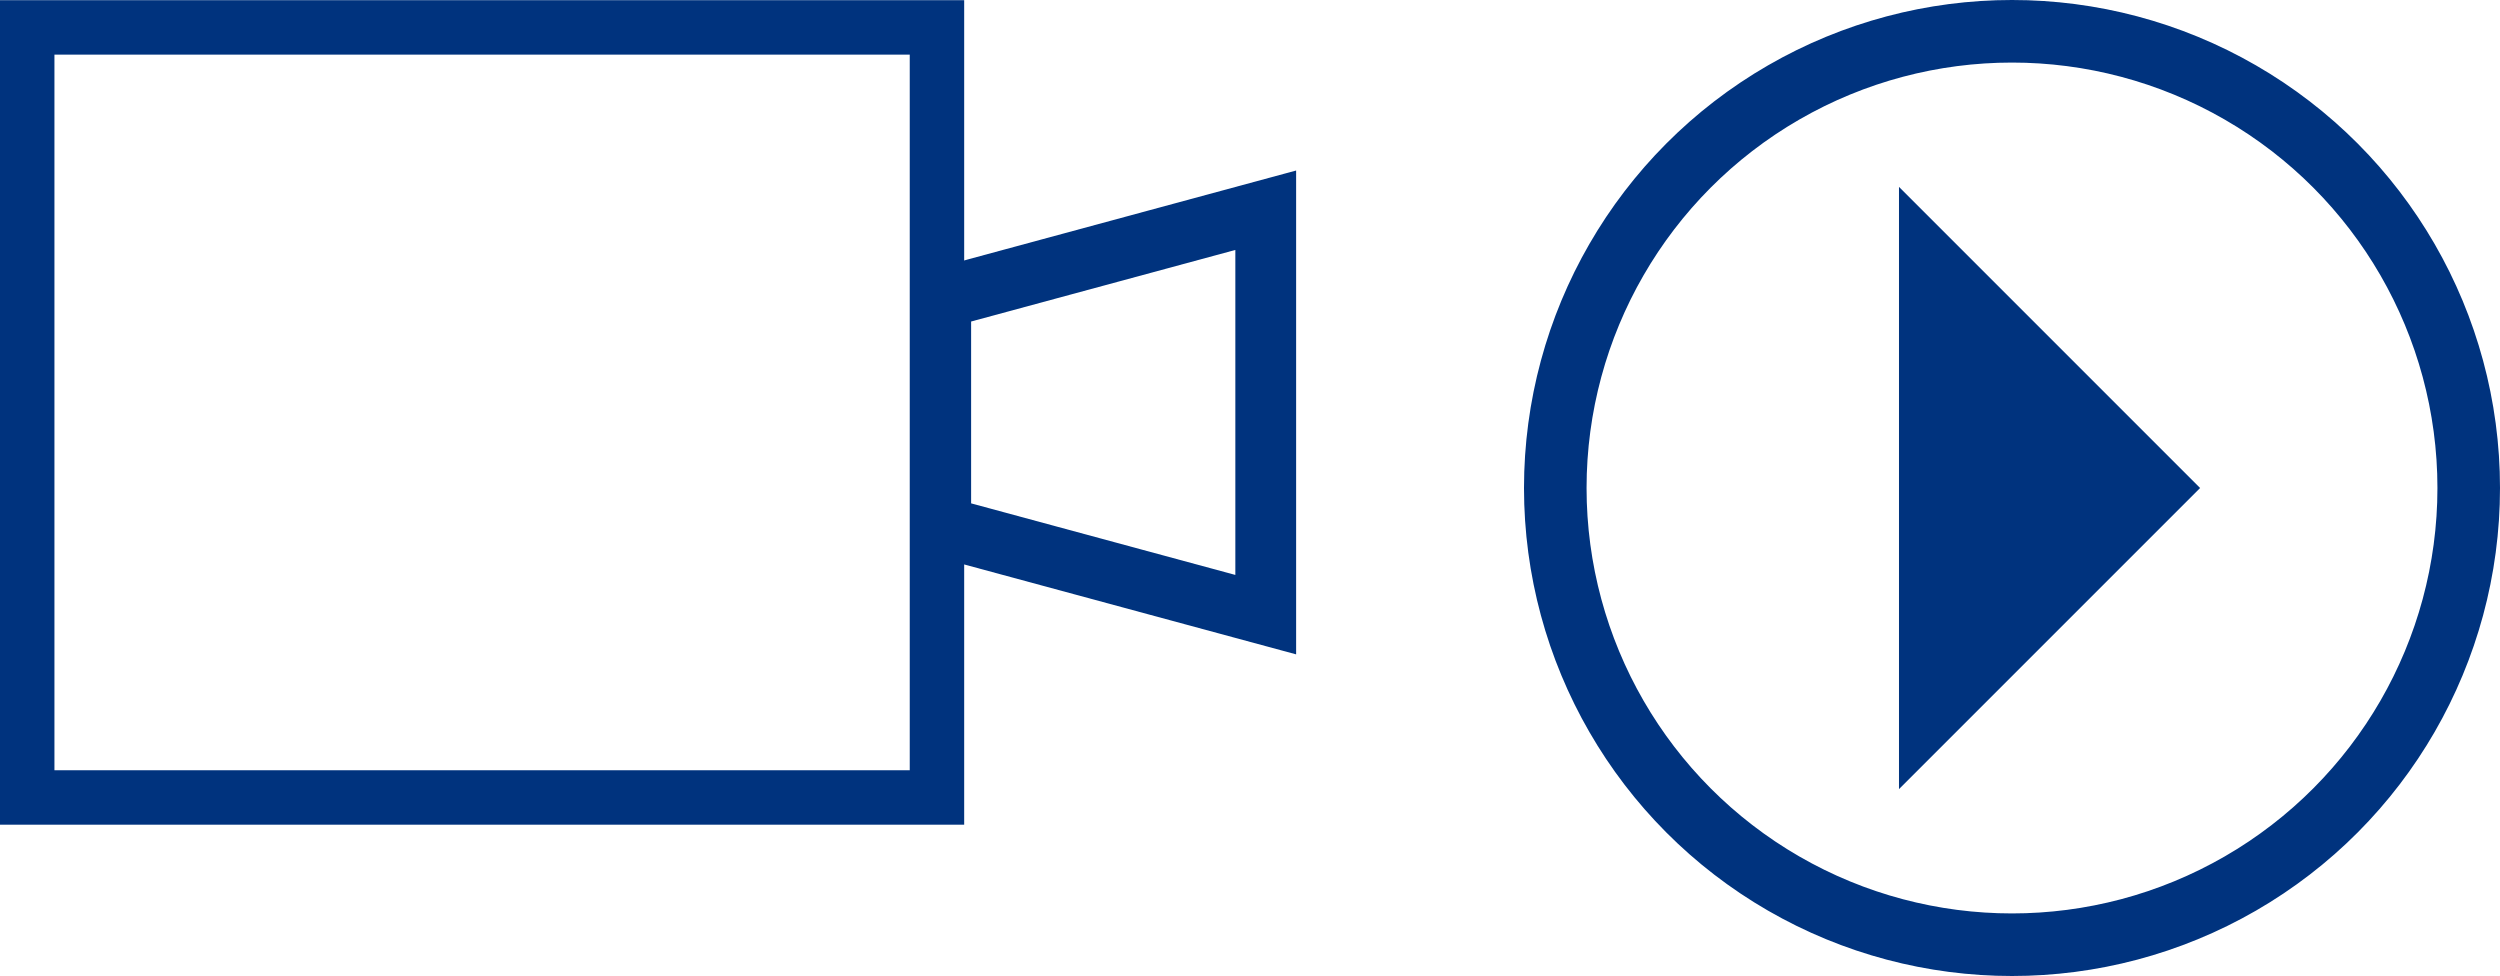
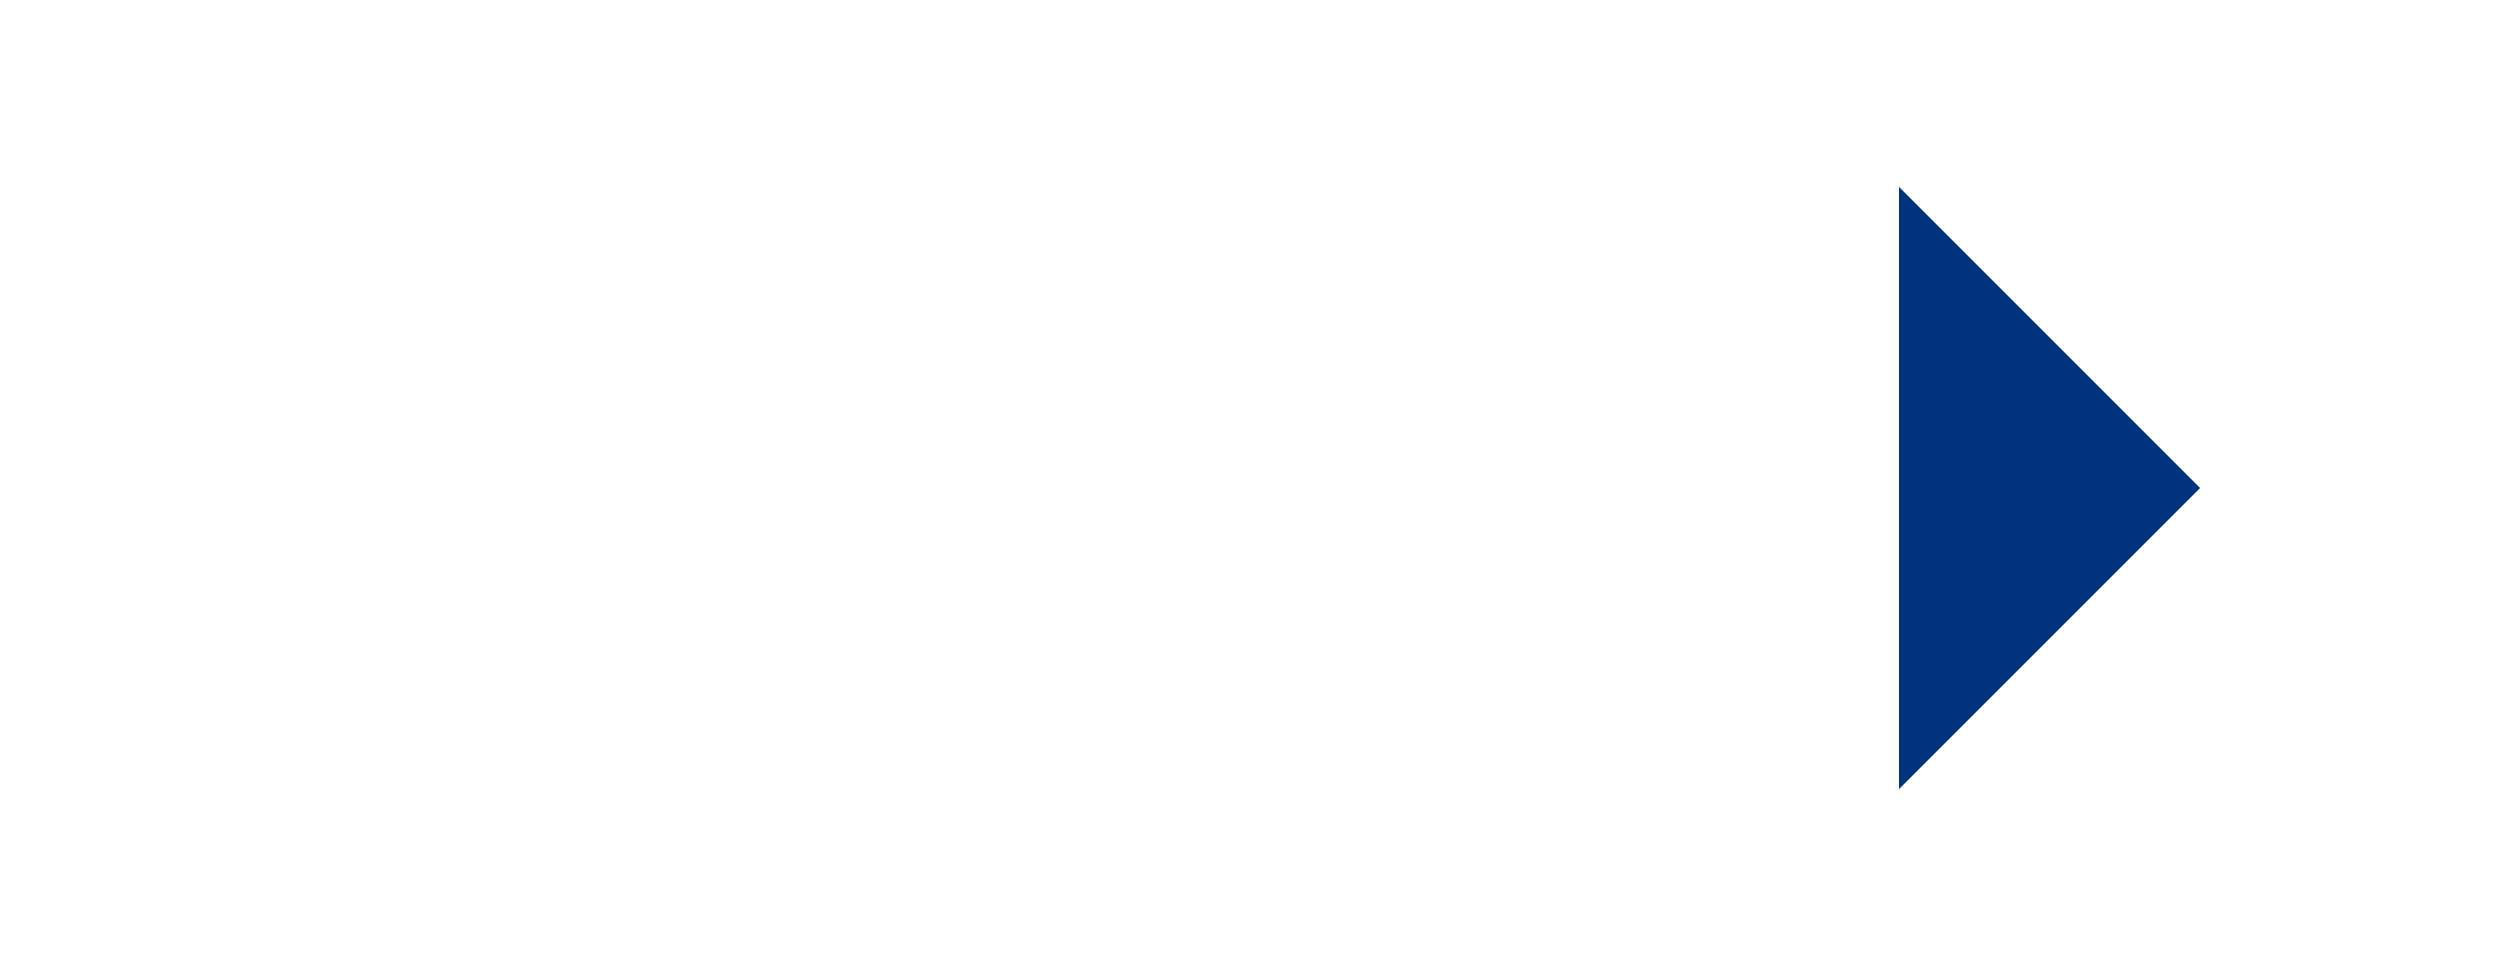
<svg xmlns="http://www.w3.org/2000/svg" xmlns:ns1="http://www.openswatchbook.org/uri/2009/osb" xmlns:xlink="http://www.w3.org/1999/xlink" width="199.779" height="77.994" clip-rule="evenodd" fill-rule="evenodd" stroke-miterlimit="10">
  <defs>
    <linearGradient id="a" ns1:paint="solid">
      <stop offset="0" stop-color="#00337e" />
    </linearGradient>
    <linearGradient xlink:href="#a" id="b" x1="102.656" y1="215.411" x2="126.718" y2="215.411" gradientUnits="userSpaceOnUse" />
  </defs>
  <g fill="none">
-     <path stroke="#00337e" stroke-width="4.35" d="M2.175 2.19h72.699v61.537H2.175z" />
-     <path d="M101.147 49.118l-25.972-7.035V23.835l25.972-7.035z" stroke="#00337e" stroke-width="4.857" />
-   </g>
+     </g>
  <g transform="translate(49.095 -176.414)">
-     <circle cx="111.687" cy="215.411" r="36.497" fill="none" stroke="#00337e" stroke-width="5" />
-     <path d="M102.656 239.474v-48.126l24.062 24.064z" fill-rule="nonzero" fill="url(#b)" />
+     <path d="M102.656 239.474v-48.126l24.062 24.064" fill-rule="nonzero" fill="url(#b)" />
  </g>
</svg>